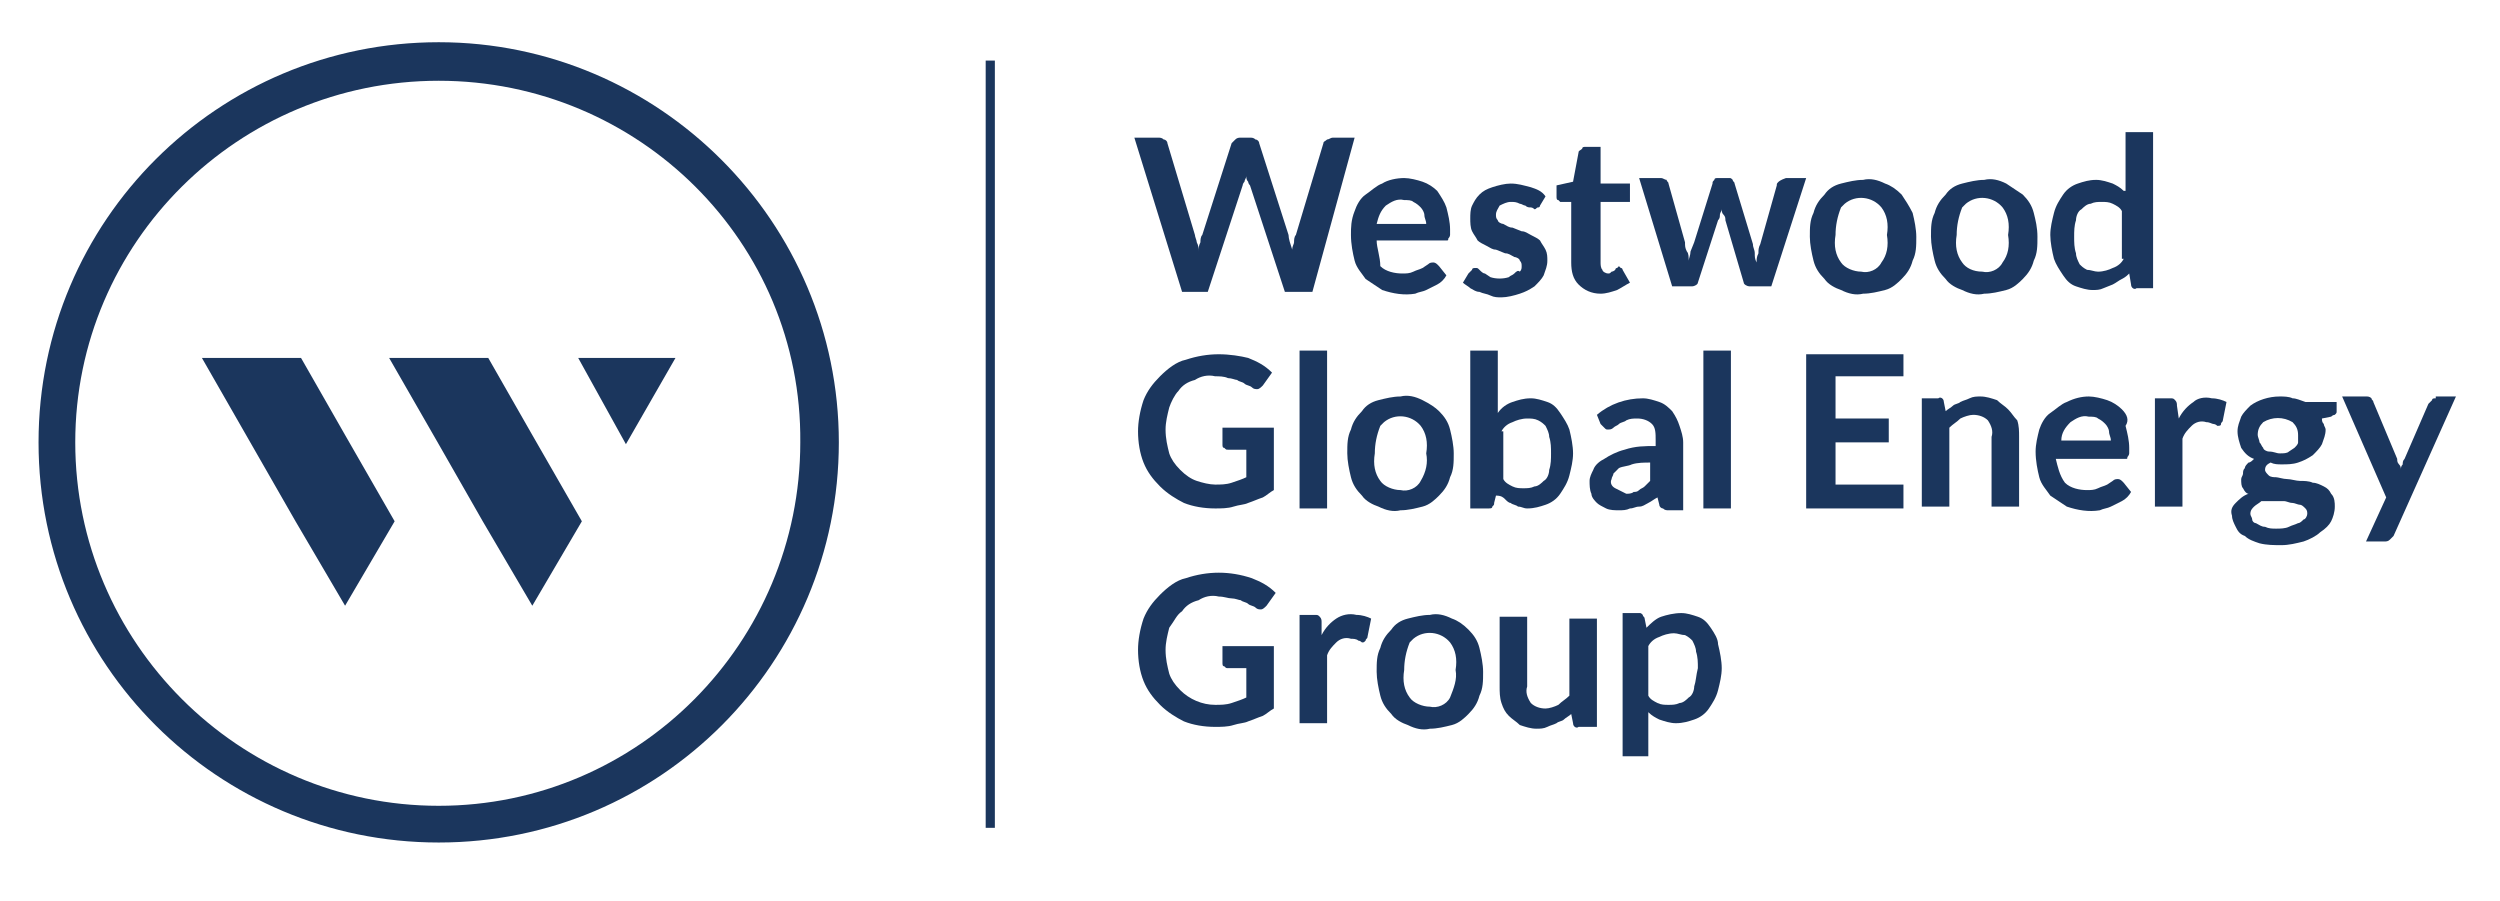
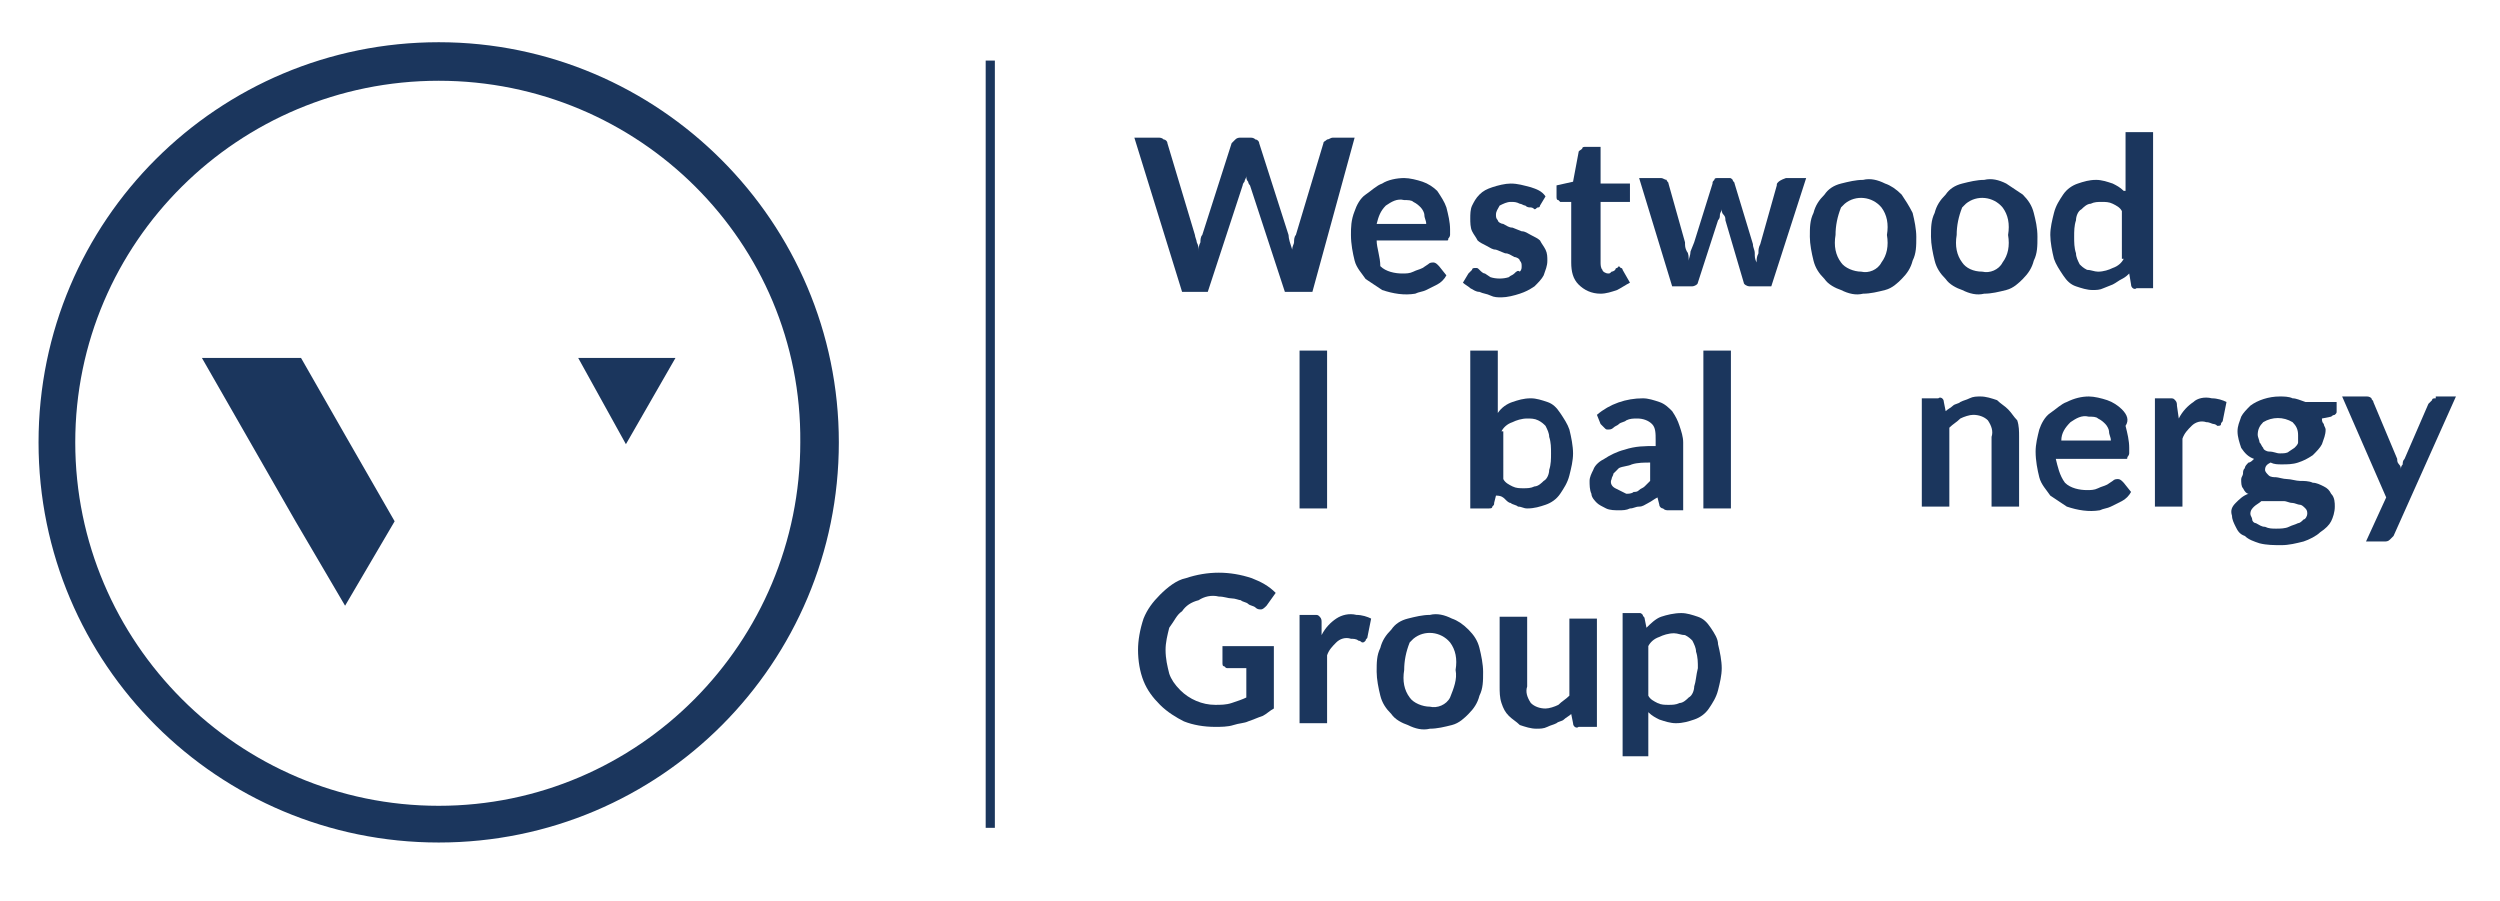
<svg xmlns="http://www.w3.org/2000/svg" version="1.1" id="Layer_1" x="0px" y="0px" viewBox="0 0 136.2 49.1" style="enable-background:new 0 0 136.2 49.1;" xml:space="preserve">
  <style type="text/css">
	.st0{fill:#1B365D;}
</style>
  <g id="XMLID_358_">
    <path id="XMLID_411_" class="st0" d="M23.9,2.3c-12,0-21.8,9.7-21.8,21.8c0,12.1,9.8,21.8,21.8,21.8c12.1,0,21.8-9.8,21.8-21.8   C45.7,12.1,35.9,2.3,23.9,2.3z M23.9,43.9C13,43.9,4.1,35,4.1,24.1S13,4.4,23.9,4.4c10.9,0,19.8,8.8,19.7,19.7   C43.6,35,34.8,43.9,23.9,43.9z" />
    <path id="XMLID_410_" class="st0" d="M73.8,7.5h-1.2c-0.1,0-0.2,0.1-0.3,0.1c-0.1,0.1-0.2,0.1-0.2,0.2l-1.5,5   c-0.1,0.1-0.1,0.3-0.1,0.4c0,0.1-0.1,0.2-0.1,0.4c-0.1-0.3-0.2-0.6-0.2-0.8l-1.6-5c0-0.1-0.1-0.2-0.2-0.2c-0.1-0.1-0.2-0.1-0.3-0.1   h-0.5c-0.1,0-0.2,0-0.3,0.1c-0.1,0.1-0.1,0.1-0.2,0.2l-1.6,5c-0.1,0.1-0.1,0.3-0.1,0.4c-0.1,0.2-0.1,0.3-0.1,0.5   c0-0.2,0-0.3-0.1-0.5c0-0.1-0.1-0.3-0.1-0.4l-1.5-5c0-0.1-0.1-0.2-0.2-0.2c-0.1-0.1-0.2-0.1-0.3-0.1h-1.3l2.6,8.4h1.4l1.9-5.8   c0-0.1,0.1-0.2,0.1-0.2c0-0.1,0.1-0.2,0.1-0.3c0,0.1,0,0.2,0.1,0.3c0,0.1,0.1,0.2,0.1,0.2l1.9,5.8h1.5L73.8,7.5z" />
    <path id="XMLID_407_" class="st0" d="M73.6,12.8c0,0.5,0.1,1,0.2,1.4c0.1,0.4,0.4,0.7,0.6,1c0.3,0.2,0.6,0.4,0.9,0.6   c0.6,0.2,1.2,0.3,1.8,0.2c0.2-0.1,0.4-0.1,0.6-0.2c0.2-0.1,0.4-0.2,0.6-0.3c0.2-0.1,0.4-0.3,0.5-0.5l-0.4-0.5   c-0.1-0.1-0.1-0.1-0.1-0.1c0,0-0.1-0.1-0.2-0.1c-0.1,0-0.2,0-0.3,0.1l-0.3,0.2c-0.2,0.1-0.3,0.1-0.5,0.2c-0.2,0.1-0.4,0.1-0.6,0.1   c-0.4,0-0.9-0.1-1.2-0.4C75.2,14,75,13.5,75,13.1h3.8c0.1,0,0.1,0,0.1-0.1c0,0,0.1-0.1,0.1-0.2v-0.3c0-0.4-0.1-0.8-0.2-1.2   c-0.1-0.3-0.3-0.6-0.5-0.9c-0.2-0.2-0.5-0.4-0.8-0.5c-0.3-0.1-0.7-0.2-1-0.2c-0.4,0-0.9,0.1-1.2,0.3c-0.3,0.1-0.6,0.4-0.9,0.6   c-0.3,0.2-0.5,0.6-0.6,0.9C73.6,12,73.6,12.4,73.6,12.8z M75.5,11.2c0.3-0.2,0.6-0.4,1-0.3c0.2,0,0.4,0,0.5,0.1   c0.2,0.1,0.3,0.2,0.4,0.3c0.1,0.1,0.2,0.3,0.2,0.4c0,0.2,0.1,0.3,0.1,0.5H75C75.1,11.8,75.2,11.5,75.5,11.2z" />
    <path id="XMLID_406_" class="st0" d="M82.5,14.9c-0.1,0.1-0.2,0.1-0.3,0.2c-0.3,0.1-0.7,0.1-1,0l-0.3-0.2c-0.1,0-0.2-0.1-0.3-0.2   c-0.1-0.1-0.1-0.1-0.2-0.1c-0.1,0-0.2,0-0.2,0.1L80,14.9l-0.3,0.5c0.1,0.1,0.3,0.2,0.4,0.3c0.2,0.1,0.3,0.2,0.5,0.2   c0.2,0.1,0.4,0.1,0.6,0.2c0.2,0.1,0.4,0.1,0.6,0.1c0.3,0,0.7-0.1,1-0.2c0.3-0.1,0.5-0.2,0.8-0.4c0.2-0.2,0.4-0.4,0.5-0.6   c0.1-0.3,0.2-0.5,0.2-0.8c0-0.2,0-0.4-0.1-0.6c-0.1-0.2-0.2-0.3-0.3-0.5c-0.1-0.1-0.3-0.2-0.5-0.3c-0.2-0.1-0.3-0.2-0.5-0.2   l-0.5-0.2c-0.2,0-0.3-0.1-0.5-0.2c-0.1,0-0.3-0.1-0.3-0.2c-0.1-0.1-0.1-0.2-0.1-0.3c0-0.2,0.1-0.3,0.2-0.5c0.2-0.1,0.4-0.2,0.6-0.2   c0.2,0,0.3,0,0.5,0.1c0.1,0,0.2,0.1,0.3,0.1c0.1,0.1,0.2,0.1,0.3,0.1c0.1,0,0.2,0.1,0.2,0.1c0.1,0,0.1-0.1,0.2-0.1s0.1-0.1,0.1-0.1   l0.3-0.5c-0.2-0.3-0.5-0.4-0.8-0.5c-0.4-0.1-0.7-0.2-1.1-0.2c-0.3,0-0.7,0.1-1,0.2c-0.3,0.1-0.5,0.2-0.7,0.4   c-0.2,0.2-0.3,0.4-0.4,0.6c-0.1,0.2-0.1,0.5-0.1,0.7c0,0.2,0,0.5,0.1,0.7c0.1,0.2,0.2,0.3,0.3,0.5c0.1,0.1,0.3,0.2,0.5,0.3   c0.2,0.1,0.3,0.2,0.5,0.2l0.5,0.2c0.2,0,0.3,0.1,0.5,0.2c0.1,0,0.3,0.1,0.3,0.2c0.1,0.1,0.1,0.2,0.1,0.3c0,0.1,0,0.2-0.1,0.3   C82.7,14.7,82.6,14.8,82.5,14.9z" />
    <path id="XMLID_405_" class="st0" d="M85,11h0.6v3.3c0,0.5,0.1,0.9,0.4,1.2c0.3,0.3,0.7,0.5,1.2,0.5c0.3,0,0.6-0.1,0.9-0.2   c0.2-0.1,0.5-0.3,0.7-0.4l-0.4-0.7c0,0,0-0.1-0.1-0.1c-0.1-0.1-0.1-0.1-0.1-0.1s-0.1,0.1-0.1,0.1c-0.1,0-0.1,0.1-0.1,0.1   s-0.1,0.1-0.2,0.1c-0.1,0.1-0.1,0.1-0.2,0.1c-0.1,0-0.3-0.1-0.3-0.2c-0.1-0.1-0.1-0.3-0.1-0.4V11h1.6v-1h-1.6V8h-0.8   c-0.1,0-0.2,0-0.2,0.1C86.1,8.2,86,8.2,86,8.3l-0.3,1.6l-0.9,0.2v0.6c0,0.1,0,0.2,0.1,0.2C84.9,10.9,85,11,85,11z" />
    <path id="XMLID_404_" class="st0" d="M96.9,9.9c-0.1,0.1-0.1,0.1-0.1,0.2l-0.9,3.2c-0.1,0.2-0.1,0.3-0.1,0.5   c-0.1,0.2-0.1,0.3-0.1,0.5c-0.1-0.2-0.1-0.3-0.1-0.5c0-0.2-0.1-0.3-0.1-0.5l-1-3.3c0-0.1-0.1-0.1-0.1-0.2c-0.1-0.1-0.1-0.1-0.2-0.1   h-0.6c-0.1,0-0.2,0-0.2,0.1c-0.1,0.1-0.1,0.1-0.1,0.2l-1,3.2l-0.2,0.5c0,0.2-0.1,0.4-0.1,0.5c0-0.2,0-0.4-0.1-0.5   c-0.1-0.2-0.1-0.3-0.1-0.5l-0.9-3.2c0-0.1-0.1-0.1-0.1-0.2c-0.1,0-0.2-0.1-0.3-0.1h-1.2l1.8,5.9h1.1c0.1,0,0.3-0.1,0.3-0.2l1.1-3.4   c0.1-0.1,0.1-0.2,0.1-0.3c0-0.1,0.1-0.2,0.1-0.3c0,0.1,0,0.2,0.1,0.3c0.1,0.1,0.1,0.2,0.1,0.3l1,3.4c0,0.1,0.2,0.2,0.3,0.2h1.2   l1.9-5.9h-1.1C97,9.8,96.9,9.9,96.9,9.9z" />
    <path id="XMLID_401_" class="st0" d="M103.6,10.6c-0.3-0.3-0.6-0.5-0.9-0.6c-0.4-0.2-0.8-0.3-1.2-0.2c-0.4,0-0.8,0.1-1.2,0.2   c-0.4,0.1-0.7,0.3-0.9,0.6c-0.3,0.3-0.5,0.6-0.6,1c-0.2,0.4-0.2,0.8-0.2,1.3c0,0.4,0.1,0.9,0.2,1.3c0.1,0.4,0.3,0.7,0.6,1   c0.2,0.3,0.6,0.5,0.9,0.6c0.4,0.2,0.8,0.3,1.2,0.2c0.4,0,0.8-0.1,1.2-0.2c0.4-0.1,0.7-0.4,0.9-0.6c0.3-0.3,0.5-0.6,0.6-1   c0.2-0.4,0.2-0.8,0.2-1.3c0-0.4-0.1-0.9-0.2-1.3C104,11.2,103.8,10.9,103.6,10.6z M102.5,14.3c-0.2,0.4-0.7,0.6-1.1,0.5   c-0.4,0-0.9-0.2-1.1-0.5c-0.3-0.4-0.4-0.9-0.3-1.5c0-0.5,0.1-1,0.3-1.5c0.1-0.1,0.1-0.1,0.2-0.2c0.6-0.5,1.5-0.4,2,0.2   c0.3,0.4,0.4,0.9,0.3,1.5C102.9,13.4,102.8,13.9,102.5,14.3z" />
    <path id="XMLID_398_" class="st0" d="M110.8,11.6c-0.1-0.4-0.3-0.7-0.6-1c-0.3-0.2-0.6-0.4-0.9-0.6c-0.4-0.2-0.8-0.3-1.2-0.2   c-0.4,0-0.8,0.1-1.2,0.2c-0.4,0.1-0.7,0.3-0.9,0.6c-0.3,0.3-0.5,0.6-0.6,1c-0.2,0.4-0.2,0.8-0.2,1.3c0,0.4,0.1,0.9,0.2,1.3   c0.1,0.4,0.3,0.7,0.6,1c0.2,0.3,0.6,0.5,0.9,0.6c0.4,0.2,0.8,0.3,1.2,0.2c0.4,0,0.8-0.1,1.2-0.2c0.4-0.1,0.7-0.4,0.9-0.6   c0.3-0.3,0.5-0.6,0.6-1c0.2-0.4,0.2-0.8,0.2-1.3C111,12.4,110.9,12,110.8,11.6z M109.1,14.3c-0.2,0.4-0.7,0.6-1.1,0.5   c-0.5,0-0.9-0.2-1.1-0.5c-0.3-0.4-0.4-0.9-0.3-1.5c0-0.5,0.1-1,0.3-1.5c0.1-0.1,0.1-0.1,0.2-0.2c0.6-0.5,1.5-0.4,2,0.2   c0.3,0.4,0.4,0.9,0.3,1.5C109.5,13.4,109.4,13.9,109.1,14.3z" />
    <path id="XMLID_395_" class="st0" d="M115.7,10.4c-0.2-0.2-0.4-0.3-0.6-0.4c-0.3-0.1-0.6-0.2-0.9-0.2c-0.4,0-0.7,0.1-1,0.2   c-0.3,0.1-0.6,0.3-0.8,0.6c-0.2,0.3-0.4,0.6-0.5,1c-0.1,0.4-0.2,0.8-0.2,1.2c0,0.4,0.1,0.9,0.2,1.3c0.1,0.3,0.3,0.6,0.5,0.9   c0.2,0.3,0.4,0.5,0.7,0.6c0.3,0.1,0.6,0.2,0.9,0.2c0.2,0,0.4,0,0.6-0.1l0.5-0.2c0.2-0.1,0.3-0.2,0.5-0.3c0.2-0.1,0.3-0.2,0.4-0.3   l0.1,0.6c0,0.2,0.2,0.3,0.3,0.2h0.9V7.2h-1.5V10.4z M115.7,14.1c-0.1,0.2-0.3,0.4-0.6,0.5c-0.2,0.1-0.5,0.2-0.8,0.2l0,0   c-0.2,0-0.4-0.1-0.6-0.1c-0.2-0.1-0.3-0.2-0.4-0.3c-0.1-0.2-0.2-0.4-0.2-0.6c-0.1-0.3-0.1-0.6-0.1-0.9c0-0.3,0-0.6,0.1-0.9   c0-0.2,0.1-0.5,0.3-0.6c0.1-0.1,0.3-0.3,0.5-0.3c0.2-0.1,0.4-0.1,0.6-0.1c0.2,0,0.4,0,0.6,0.1c0.2,0.1,0.4,0.2,0.5,0.4V14.1z" />
-     <path id="XMLID_394_" class="st0" d="M66.4,19.3c-0.6,0-1.2,0.1-1.8,0.3c-0.5,0.1-1,0.5-1.4,0.9c-0.4,0.4-0.7,0.8-0.9,1.3   c-0.2,0.6-0.3,1.2-0.3,1.7c0,0.6,0.1,1.2,0.3,1.7c0.2,0.5,0.5,0.9,0.9,1.3c0.4,0.4,0.9,0.7,1.3,0.9c0.5,0.2,1.1,0.3,1.7,0.3   c0.3,0,0.7,0,1-0.1c0.3-0.1,0.6-0.1,0.8-0.2c0.3-0.1,0.5-0.2,0.8-0.3c0.2-0.1,0.4-0.3,0.6-0.4v-3.4h-2.8v0.9c0,0.1,0,0.2,0.1,0.2   c0.1,0.1,0.1,0.1,0.2,0.1h1v1.5c-0.2,0.1-0.5,0.2-0.8,0.3c-0.3,0.1-0.6,0.1-0.9,0.1c-0.3,0-0.7-0.1-1-0.2c-0.3-0.1-0.6-0.3-0.9-0.6   c-0.3-0.3-0.5-0.6-0.6-0.9c-0.1-0.4-0.2-0.8-0.2-1.3c0-0.4,0.1-0.8,0.2-1.2c0.1-0.3,0.3-0.7,0.5-0.9c0.2-0.3,0.5-0.5,0.9-0.6   c0.3-0.2,0.7-0.3,1.1-0.2c0.2,0,0.5,0,0.7,0.1c0.2,0,0.4,0.1,0.5,0.1c0.1,0.1,0.3,0.1,0.4,0.2c0.1,0.1,0.3,0.1,0.4,0.2   c0.1,0.1,0.2,0.1,0.3,0.1c0.1,0,0.2-0.1,0.3-0.2l0.5-0.7c-0.4-0.4-0.8-0.6-1.3-0.8C67.6,19.4,67,19.3,66.4,19.3z" />
    <rect id="XMLID_393_" x="70.8" y="19.1" class="st0" width="1.5" height="8.6" />
-     <path id="XMLID_390_" class="st0" d="M77.5,21.8c-0.4-0.2-0.8-0.3-1.2-0.2c-0.4,0-0.8,0.1-1.2,0.2c-0.4,0.1-0.7,0.3-0.9,0.6   c-0.3,0.3-0.5,0.6-0.6,1c-0.2,0.4-0.2,0.8-0.2,1.3c0,0.4,0.1,0.9,0.2,1.3c0.1,0.4,0.3,0.7,0.6,1c0.2,0.3,0.6,0.5,0.9,0.6   c0.4,0.2,0.8,0.3,1.2,0.2c0.4,0,0.8-0.1,1.2-0.2c0.4-0.1,0.7-0.4,0.9-0.6c0.3-0.3,0.5-0.6,0.6-1c0.2-0.4,0.2-0.8,0.2-1.3   c0-0.4-0.1-0.9-0.2-1.3c-0.1-0.4-0.3-0.7-0.6-1C78.2,22.2,77.9,22,77.5,21.8z M77.4,26.2c-0.2,0.4-0.7,0.6-1.1,0.5   c-0.4,0-0.9-0.2-1.1-0.5c-0.3-0.4-0.4-0.9-0.3-1.5c0-0.5,0.1-1,0.3-1.5c0.1-0.1,0.1-0.1,0.2-0.2c0.6-0.5,1.5-0.4,2,0.2   c0.3,0.4,0.4,0.9,0.3,1.5C77.8,25.2,77.7,25.7,77.4,26.2z" />
    <path id="XMLID_387_" class="st0" d="M82,27.2c0.1,0.1,0.2,0.2,0.3,0.2c0.1,0.1,0.3,0.1,0.4,0.2c0.2,0,0.3,0.1,0.5,0.1   c0.4,0,0.7-0.1,1-0.2c0.3-0.1,0.6-0.3,0.8-0.6c0.2-0.3,0.4-0.6,0.5-1c0.1-0.4,0.2-0.8,0.2-1.2c0-0.4-0.1-0.9-0.2-1.3   c-0.1-0.3-0.3-0.6-0.5-0.9c-0.2-0.3-0.4-0.5-0.7-0.6c-0.3-0.1-0.6-0.2-0.9-0.2c-0.4,0-0.7,0.1-1,0.2c-0.3,0.1-0.6,0.3-0.8,0.6v-3.4   h-1.5v8.6h1c0.1,0,0.2,0,0.2-0.1c0.1-0.1,0.1-0.1,0.1-0.2l0.1-0.4C81.8,27,81.9,27.1,82,27.2z M81.8,23.5c0.1-0.2,0.3-0.4,0.6-0.5   c0.2-0.1,0.5-0.2,0.8-0.2v0c0.2,0,0.4,0,0.6,0.1c0.2,0.1,0.3,0.2,0.4,0.3c0.1,0.2,0.2,0.4,0.2,0.6c0.1,0.3,0.1,0.6,0.1,0.9   c0,0.3,0,0.6-0.1,0.9c0,0.2-0.1,0.5-0.3,0.6c-0.1,0.1-0.3,0.3-0.5,0.3c-0.2,0.1-0.4,0.1-0.6,0.1c-0.2,0-0.4,0-0.6-0.1   c-0.2-0.1-0.4-0.2-0.5-0.4V23.5z" />
    <path id="XMLID_384_" class="st0" d="M89.3,27.6c0.2,0,0.3-0.1,0.5-0.2c0.2-0.1,0.3-0.2,0.5-0.3l0.1,0.4c0,0.1,0.1,0.2,0.2,0.2   c0.1,0.1,0.2,0.1,0.3,0.1h0.6h0.2v-3.7c0-0.3-0.1-0.6-0.2-0.9c-0.1-0.3-0.2-0.5-0.4-0.8c-0.2-0.2-0.4-0.4-0.7-0.5   c-0.3-0.1-0.6-0.2-0.9-0.2c-0.9,0-1.8,0.3-2.5,0.9l0.2,0.5l0.2,0.2c0.1,0.1,0.1,0.1,0.2,0.1c0.1,0,0.2,0,0.3-0.1   c0.1-0.1,0.2-0.1,0.3-0.2c0.1-0.1,0.3-0.1,0.4-0.2c0.2-0.1,0.4-0.1,0.6-0.1c0.3,0,0.6,0.1,0.8,0.3c0.2,0.2,0.2,0.5,0.2,0.9v0.3   c-0.6,0-1.1,0-1.7,0.2c-0.4,0.1-0.8,0.3-1.1,0.5c-0.2,0.1-0.5,0.3-0.6,0.6c-0.1,0.2-0.2,0.4-0.2,0.6c0,0.2,0,0.5,0.1,0.7   c0,0.2,0.2,0.4,0.3,0.5c0.1,0.1,0.3,0.2,0.5,0.3c0.2,0.1,0.5,0.1,0.7,0.1c0.2,0,0.4,0,0.6-0.1C89,27.7,89.1,27.6,89.3,27.6z    M88,26.6c-0.2-0.1-0.3-0.3-0.2-0.5c0-0.1,0.1-0.2,0.1-0.3c0.1-0.1,0.2-0.2,0.3-0.3c0.2-0.1,0.5-0.1,0.7-0.2c0.3-0.1,0.7-0.1,1-0.1   v1c-0.1,0.1-0.2,0.2-0.3,0.3c-0.1,0.1-0.2,0.1-0.3,0.2c-0.1,0.1-0.2,0.1-0.3,0.1c-0.1,0.1-0.3,0.1-0.4,0.1   C88.4,26.8,88.2,26.7,88,26.6z" />
    <rect id="XMLID_383_" x="92.8" y="19.1" class="st0" width="1.5" height="8.6" />
-     <polygon id="XMLID_382_" class="st0" points="98.4,27.7 103.7,27.7 103.7,26.4 100,26.4 100,24.1 102.9,24.1 102.9,22.8 100,22.8    100,20.5 103.7,20.5 103.7,19.3 98.4,19.3  " />
    <path id="XMLID_381_" class="st0" d="M109.4,22.3c-0.2-0.2-0.4-0.3-0.6-0.5c-0.3-0.1-0.6-0.2-0.9-0.2c-0.2,0-0.4,0-0.6,0.1   c-0.2,0.1-0.3,0.1-0.5,0.2c-0.1,0.1-0.3,0.1-0.4,0.2c-0.1,0.1-0.3,0.2-0.4,0.3l-0.1-0.5c0-0.2-0.2-0.3-0.3-0.2h-0.9v5.9h1.5v-4.3   c0.2-0.2,0.4-0.3,0.6-0.5c0.2-0.1,0.5-0.2,0.7-0.2c0.3,0,0.6,0.1,0.8,0.3c0.2,0.3,0.3,0.6,0.2,0.9v3.8h1.5v-3.8   c0-0.3,0-0.6-0.1-0.9C109.7,22.7,109.6,22.5,109.4,22.3z" />
    <path id="XMLID_378_" class="st0" d="M115.6,22.3c-0.2-0.2-0.5-0.4-0.8-0.5c-0.3-0.1-0.7-0.2-1-0.2c-0.4,0-0.8,0.1-1.2,0.3   c-0.3,0.1-0.6,0.4-0.9,0.6c-0.3,0.2-0.5,0.6-0.6,0.9c-0.1,0.4-0.2,0.8-0.2,1.2c0,0.5,0.1,1,0.2,1.4c0.1,0.4,0.4,0.7,0.6,1   c0.3,0.2,0.6,0.4,0.9,0.6c0.6,0.2,1.2,0.3,1.8,0.2c0.2-0.1,0.4-0.1,0.6-0.2c0.2-0.1,0.4-0.2,0.6-0.3c0.2-0.1,0.4-0.3,0.5-0.5   l-0.4-0.5c-0.1-0.1-0.1-0.1-0.1-0.1c0,0-0.1-0.1-0.2-0.1c-0.1,0-0.2,0-0.3,0.1l-0.3,0.2c-0.2,0.1-0.3,0.1-0.5,0.2   c-0.2,0.1-0.4,0.1-0.6,0.1c-0.4,0-0.9-0.1-1.2-0.4c-0.3-0.4-0.4-0.9-0.5-1.3h3.8c0.1,0,0.1,0,0.1-0.1c0,0,0.1-0.1,0.1-0.2v-0.3   c0-0.4-0.1-0.8-0.2-1.2C116,22.9,115.9,22.6,115.6,22.3z M112.3,24c0-0.4,0.2-0.7,0.5-1c0.3-0.2,0.6-0.4,1-0.3c0.2,0,0.4,0,0.5,0.1   c0.2,0.1,0.3,0.2,0.4,0.3c0.1,0.1,0.2,0.3,0.2,0.4c0,0.2,0.1,0.3,0.1,0.5H112.3z" />
    <path id="XMLID_377_" class="st0" d="M119.5,21.9c-0.3,0.2-0.6,0.5-0.8,0.9l-0.1-0.7c0-0.1,0-0.2-0.1-0.3c-0.1-0.1-0.1-0.1-0.3-0.1   h-0.8v5.9h1.5v-3.7c0.1-0.3,0.3-0.5,0.5-0.7c0.2-0.2,0.5-0.3,0.8-0.2c0.2,0,0.3,0.1,0.4,0.1c0.1,0,0.2,0.1,0.2,0.1   c0.1,0,0.2,0,0.2-0.1s0.1-0.1,0.1-0.2l0.2-1c-0.2-0.1-0.5-0.2-0.8-0.2C120.1,21.6,119.7,21.7,119.5,21.9z" />
    <path id="XMLID_373_" class="st0" d="M124.9,21.7c-0.2-0.1-0.5-0.1-0.7-0.1v0c-0.6,0-1.2,0.2-1.6,0.5c-0.2,0.2-0.4,0.4-0.5,0.6   c-0.1,0.3-0.2,0.5-0.2,0.8c0,0.3,0.1,0.6,0.2,0.9c0.2,0.3,0.4,0.5,0.7,0.6c-0.1,0.1-0.2,0.2-0.3,0.2c-0.1,0.1-0.2,0.2-0.2,0.3   c-0.1,0.1-0.1,0.2-0.1,0.3c0,0.1-0.1,0.2-0.1,0.3c0,0.2,0,0.4,0.1,0.5c0.1,0.2,0.2,0.3,0.3,0.3c-0.3,0.1-0.5,0.3-0.7,0.5   c-0.2,0.2-0.3,0.4-0.2,0.7c0,0.2,0.1,0.4,0.2,0.6c0.1,0.2,0.2,0.4,0.5,0.5c0.2,0.2,0.5,0.3,0.8,0.4c0.4,0.1,0.8,0.1,1.2,0.1   c0.4,0,0.8-0.1,1.2-0.2c0.3-0.1,0.7-0.3,0.9-0.5c0.3-0.2,0.5-0.4,0.6-0.6c0.1-0.2,0.2-0.5,0.2-0.8c0-0.2,0-0.5-0.2-0.7   c-0.1-0.2-0.2-0.3-0.4-0.4c-0.2-0.1-0.4-0.2-0.6-0.2c-0.2-0.1-0.5-0.1-0.7-0.1c-0.2,0-0.5-0.1-0.7-0.1c-0.2,0-0.5-0.1-0.6-0.1   c-0.1,0-0.3,0-0.4-0.1c-0.1-0.1-0.2-0.2-0.2-0.3c0-0.2,0.1-0.3,0.3-0.4c0.2,0.1,0.4,0.1,0.6,0.1c0.3,0,0.6,0,0.9-0.1   c0.3-0.1,0.5-0.2,0.8-0.4c0.2-0.2,0.4-0.4,0.5-0.6c0.1-0.3,0.2-0.5,0.2-0.8c0-0.1-0.1-0.2-0.1-0.3c-0.1-0.1-0.1-0.2-0.1-0.3   l0.5-0.1c0.1-0.1,0.2-0.1,0.2-0.1c0.1-0.1,0.1-0.1,0.1-0.2v-0.5h-1.7C125.3,21.8,125.1,21.7,124.9,21.7z M123.8,27.3h0.6   c0.2,0,0.3,0.1,0.5,0.1c0.1,0,0.3,0.1,0.4,0.1c0.1,0,0.2,0.1,0.3,0.2c0.1,0.1,0.1,0.2,0.1,0.3h0c0,0.1-0.1,0.3-0.2,0.3   c-0.1,0.1-0.2,0.2-0.3,0.2c-0.2,0.1-0.3,0.1-0.5,0.2c-0.2,0.1-0.5,0.1-0.7,0.1c-0.2,0-0.4,0-0.6-0.1c-0.2,0-0.3-0.1-0.5-0.2   c-0.1,0-0.2-0.1-0.2-0.2c0-0.1-0.1-0.2-0.1-0.3c0-0.2,0.1-0.3,0.2-0.4c0.1-0.1,0.3-0.2,0.4-0.3C123.4,27.3,123.6,27.3,123.8,27.3z    M125.2,24.1c0,0.1-0.1,0.2-0.2,0.3l-0.3,0.2c-0.1,0.1-0.3,0.1-0.5,0.1v0c-0.2,0-0.3-0.1-0.6-0.1c-0.1,0-0.3-0.1-0.3-0.2   c-0.1-0.1-0.1-0.2-0.2-0.3c0-0.1-0.1-0.3-0.1-0.4c0-0.3,0.1-0.5,0.3-0.7c0.5-0.3,1.1-0.3,1.6,0c0.2,0.2,0.3,0.4,0.3,0.7   C125.2,23.8,125.2,23.9,125.2,24.1z" />
    <path id="XMLID_372_" class="st0" d="M132.7,21.7c-0.1,0-0.2,0-0.2,0.1c-0.1,0.1-0.1,0.1-0.2,0.2L131,25c-0.1,0.1-0.1,0.2-0.1,0.3   c-0.1,0.1-0.1,0.2-0.1,0.3c0-0.1,0-0.2-0.1-0.3c-0.1-0.1-0.1-0.2-0.1-0.3l-1.3-3.1c0-0.1-0.1-0.1-0.1-0.2c-0.1-0.1-0.2-0.1-0.3-0.1   h-1.3l2.4,5.5l-1.1,2.4h1c0.1,0,0.2,0,0.3-0.1c0.1-0.1,0.1-0.1,0.2-0.2l3.4-7.6H132.7z" />
    <path id="XMLID_371_" class="st0" d="M64.4,33.3c0.2-0.3,0.5-0.5,0.9-0.6c0.3-0.2,0.7-0.3,1.1-0.2c0.3,0,0.5,0.1,0.7,0.1   c0.2,0,0.4,0.1,0.5,0.1c0.1,0.1,0.3,0.1,0.4,0.2c0.1,0.1,0.3,0.1,0.4,0.2c0.1,0.1,0.2,0.1,0.3,0.1c0.1,0,0.2-0.1,0.3-0.2l0.5-0.7   c-0.4-0.4-0.8-0.6-1.3-0.8c-0.6-0.2-1.2-0.3-1.8-0.3c-0.6,0-1.2,0.1-1.8,0.3c-0.5,0.1-1,0.5-1.4,0.9c-0.4,0.4-0.7,0.8-0.9,1.3   c-0.2,0.6-0.3,1.2-0.3,1.7c0,0.6,0.1,1.2,0.3,1.7c0.2,0.5,0.5,0.9,0.9,1.3c0.4,0.4,0.9,0.7,1.3,0.9c0.5,0.2,1.1,0.3,1.7,0.3   c0.3,0,0.7,0,1-0.1c0.3-0.1,0.6-0.1,0.8-0.2c0.3-0.1,0.5-0.2,0.8-0.3c0.2-0.1,0.4-0.3,0.6-0.4v-3.4h-2.8v0.9c0,0.1,0,0.2,0.1,0.2   c0.1,0.1,0.1,0.1,0.2,0.1h1V38c-0.2,0.1-0.5,0.2-0.8,0.3c-0.3,0.1-0.6,0.1-0.9,0.1l0,0c-0.7,0-1.4-0.3-1.9-0.8   c-0.3-0.3-0.5-0.6-0.6-0.9c-0.1-0.4-0.2-0.8-0.2-1.3c0-0.4,0.1-0.8,0.2-1.2C64,33.8,64.1,33.5,64.4,33.3z" />
    <path id="XMLID_370_" class="st0" d="M72.8,33.7c-0.3,0.2-0.6,0.5-0.8,0.9L72,33.9c0-0.1,0-0.2-0.1-0.3c-0.1-0.1-0.1-0.1-0.3-0.1   h-0.8v5.9h1.5v-3.7c0.1-0.3,0.3-0.5,0.5-0.7c0.2-0.2,0.5-0.3,0.8-0.2c0.1,0,0.3,0,0.4,0.1c0.1,0,0.2,0.1,0.2,0.1   c0.1,0,0.1,0,0.2-0.1c0-0.1,0.1-0.1,0.1-0.2l0.2-1c-0.2-0.1-0.5-0.2-0.8-0.2C73.5,33.4,73.1,33.5,72.8,33.7z" />
    <path id="XMLID_367_" class="st0" d="M80,34.3c-0.3-0.3-0.6-0.5-0.9-0.6c-0.4-0.2-0.8-0.3-1.2-0.2c-0.4,0-0.8,0.1-1.2,0.2   c-0.4,0.1-0.7,0.3-0.9,0.6c-0.3,0.3-0.5,0.6-0.6,1c-0.2,0.4-0.2,0.8-0.2,1.3c0,0.4,0.1,0.9,0.2,1.3c0.1,0.4,0.3,0.7,0.6,1   c0.2,0.3,0.6,0.5,0.9,0.6c0.4,0.2,0.8,0.3,1.2,0.2c0.4,0,0.8-0.1,1.2-0.2c0.4-0.1,0.7-0.4,0.9-0.6c0.3-0.3,0.5-0.6,0.6-1   c0.2-0.4,0.2-0.8,0.2-1.3c0-0.4-0.1-0.9-0.2-1.3C80.5,34.9,80.3,34.6,80,34.3z M79,38c-0.2,0.4-0.7,0.6-1.1,0.5   c-0.4,0-0.9-0.2-1.1-0.5c-0.3-0.4-0.4-0.9-0.3-1.5c0-0.5,0.1-1,0.3-1.5c0.1-0.1,0.1-0.1,0.2-0.2c0.6-0.5,1.5-0.4,2,0.2   c0.3,0.4,0.4,0.9,0.3,1.5C79.4,37,79.2,37.5,79,38z" />
    <path id="XMLID_366_" class="st0" d="M85.5,37.9c-0.2,0.2-0.4,0.3-0.6,0.5c-0.2,0.1-0.5,0.2-0.7,0.2c-0.3,0-0.6-0.1-0.8-0.3   c-0.2-0.3-0.3-0.6-0.2-0.9v-3.8h-1.5v3.8c0,0.3,0,0.6,0.1,0.9c0.1,0.3,0.2,0.5,0.4,0.7c0.2,0.2,0.4,0.3,0.6,0.5   c0.3,0.1,0.6,0.2,0.9,0.2c0.2,0,0.4,0,0.6-0.1c0.2-0.1,0.3-0.1,0.5-0.2c0.1-0.1,0.3-0.1,0.4-0.2c0.1-0.1,0.3-0.2,0.4-0.3l0.1,0.5   c0,0.2,0.2,0.3,0.3,0.2H87v-5.9h-1.5V37.9z" />
    <path id="XMLID_363_" class="st0" d="M93.2,34.2c-0.2-0.3-0.4-0.5-0.7-0.6c-0.3-0.1-0.6-0.2-0.9-0.2c-0.4,0-0.8,0.1-1.1,0.2   c-0.3,0.1-0.6,0.4-0.8,0.6l-0.1-0.5c0-0.1-0.1-0.1-0.1-0.2c-0.1-0.1-0.1-0.1-0.2-0.1h-0.9v7.8h1.4v-2.4c0.2,0.2,0.4,0.3,0.6,0.4   c0.3,0.1,0.6,0.2,0.9,0.2c0.4,0,0.7-0.1,1-0.2c0.3-0.1,0.6-0.3,0.8-0.6c0.2-0.3,0.4-0.6,0.5-1c0.1-0.4,0.2-0.8,0.2-1.2   c0-0.4-0.1-0.9-0.2-1.3C93.6,34.8,93.4,34.5,93.2,34.2z M92.3,37.4c0,0.2-0.1,0.5-0.3,0.6c-0.1,0.1-0.3,0.3-0.5,0.3   c-0.2,0.1-0.4,0.1-0.6,0.1c-0.2,0-0.4,0-0.6-0.1c-0.2-0.1-0.4-0.2-0.5-0.4v-2.7c0.1-0.2,0.3-0.4,0.6-0.5c0.2-0.1,0.5-0.2,0.8-0.2   c0.2,0,0.4,0.1,0.6,0.1c0.2,0.1,0.3,0.2,0.4,0.3c0.1,0.2,0.2,0.4,0.2,0.6c0.1,0.3,0.1,0.6,0.1,0.9C92.4,36.8,92.4,37.1,92.3,37.4z" />
    <rect id="XMLID_362_" x="53.7" y="3.3" class="st0" width="0.5" height="41.8" />
    <polygon id="XMLID_361_" class="st0" points="34.1,24.2 36.8,19.5 31.5,19.5  " />
    <polygon id="XMLID_360_" class="st0" points="16.4,19.5 11,19.5 16.1,28.4 18.8,33 21.5,28.4 18.8,23.7  " />
-     <polygon id="XMLID_359_" class="st0" points="26.6,19.5 21.2,19.5 23.9,24.2 26.3,28.4 29,33 31.7,28.4 29,23.7  " />
  </g>
</svg>